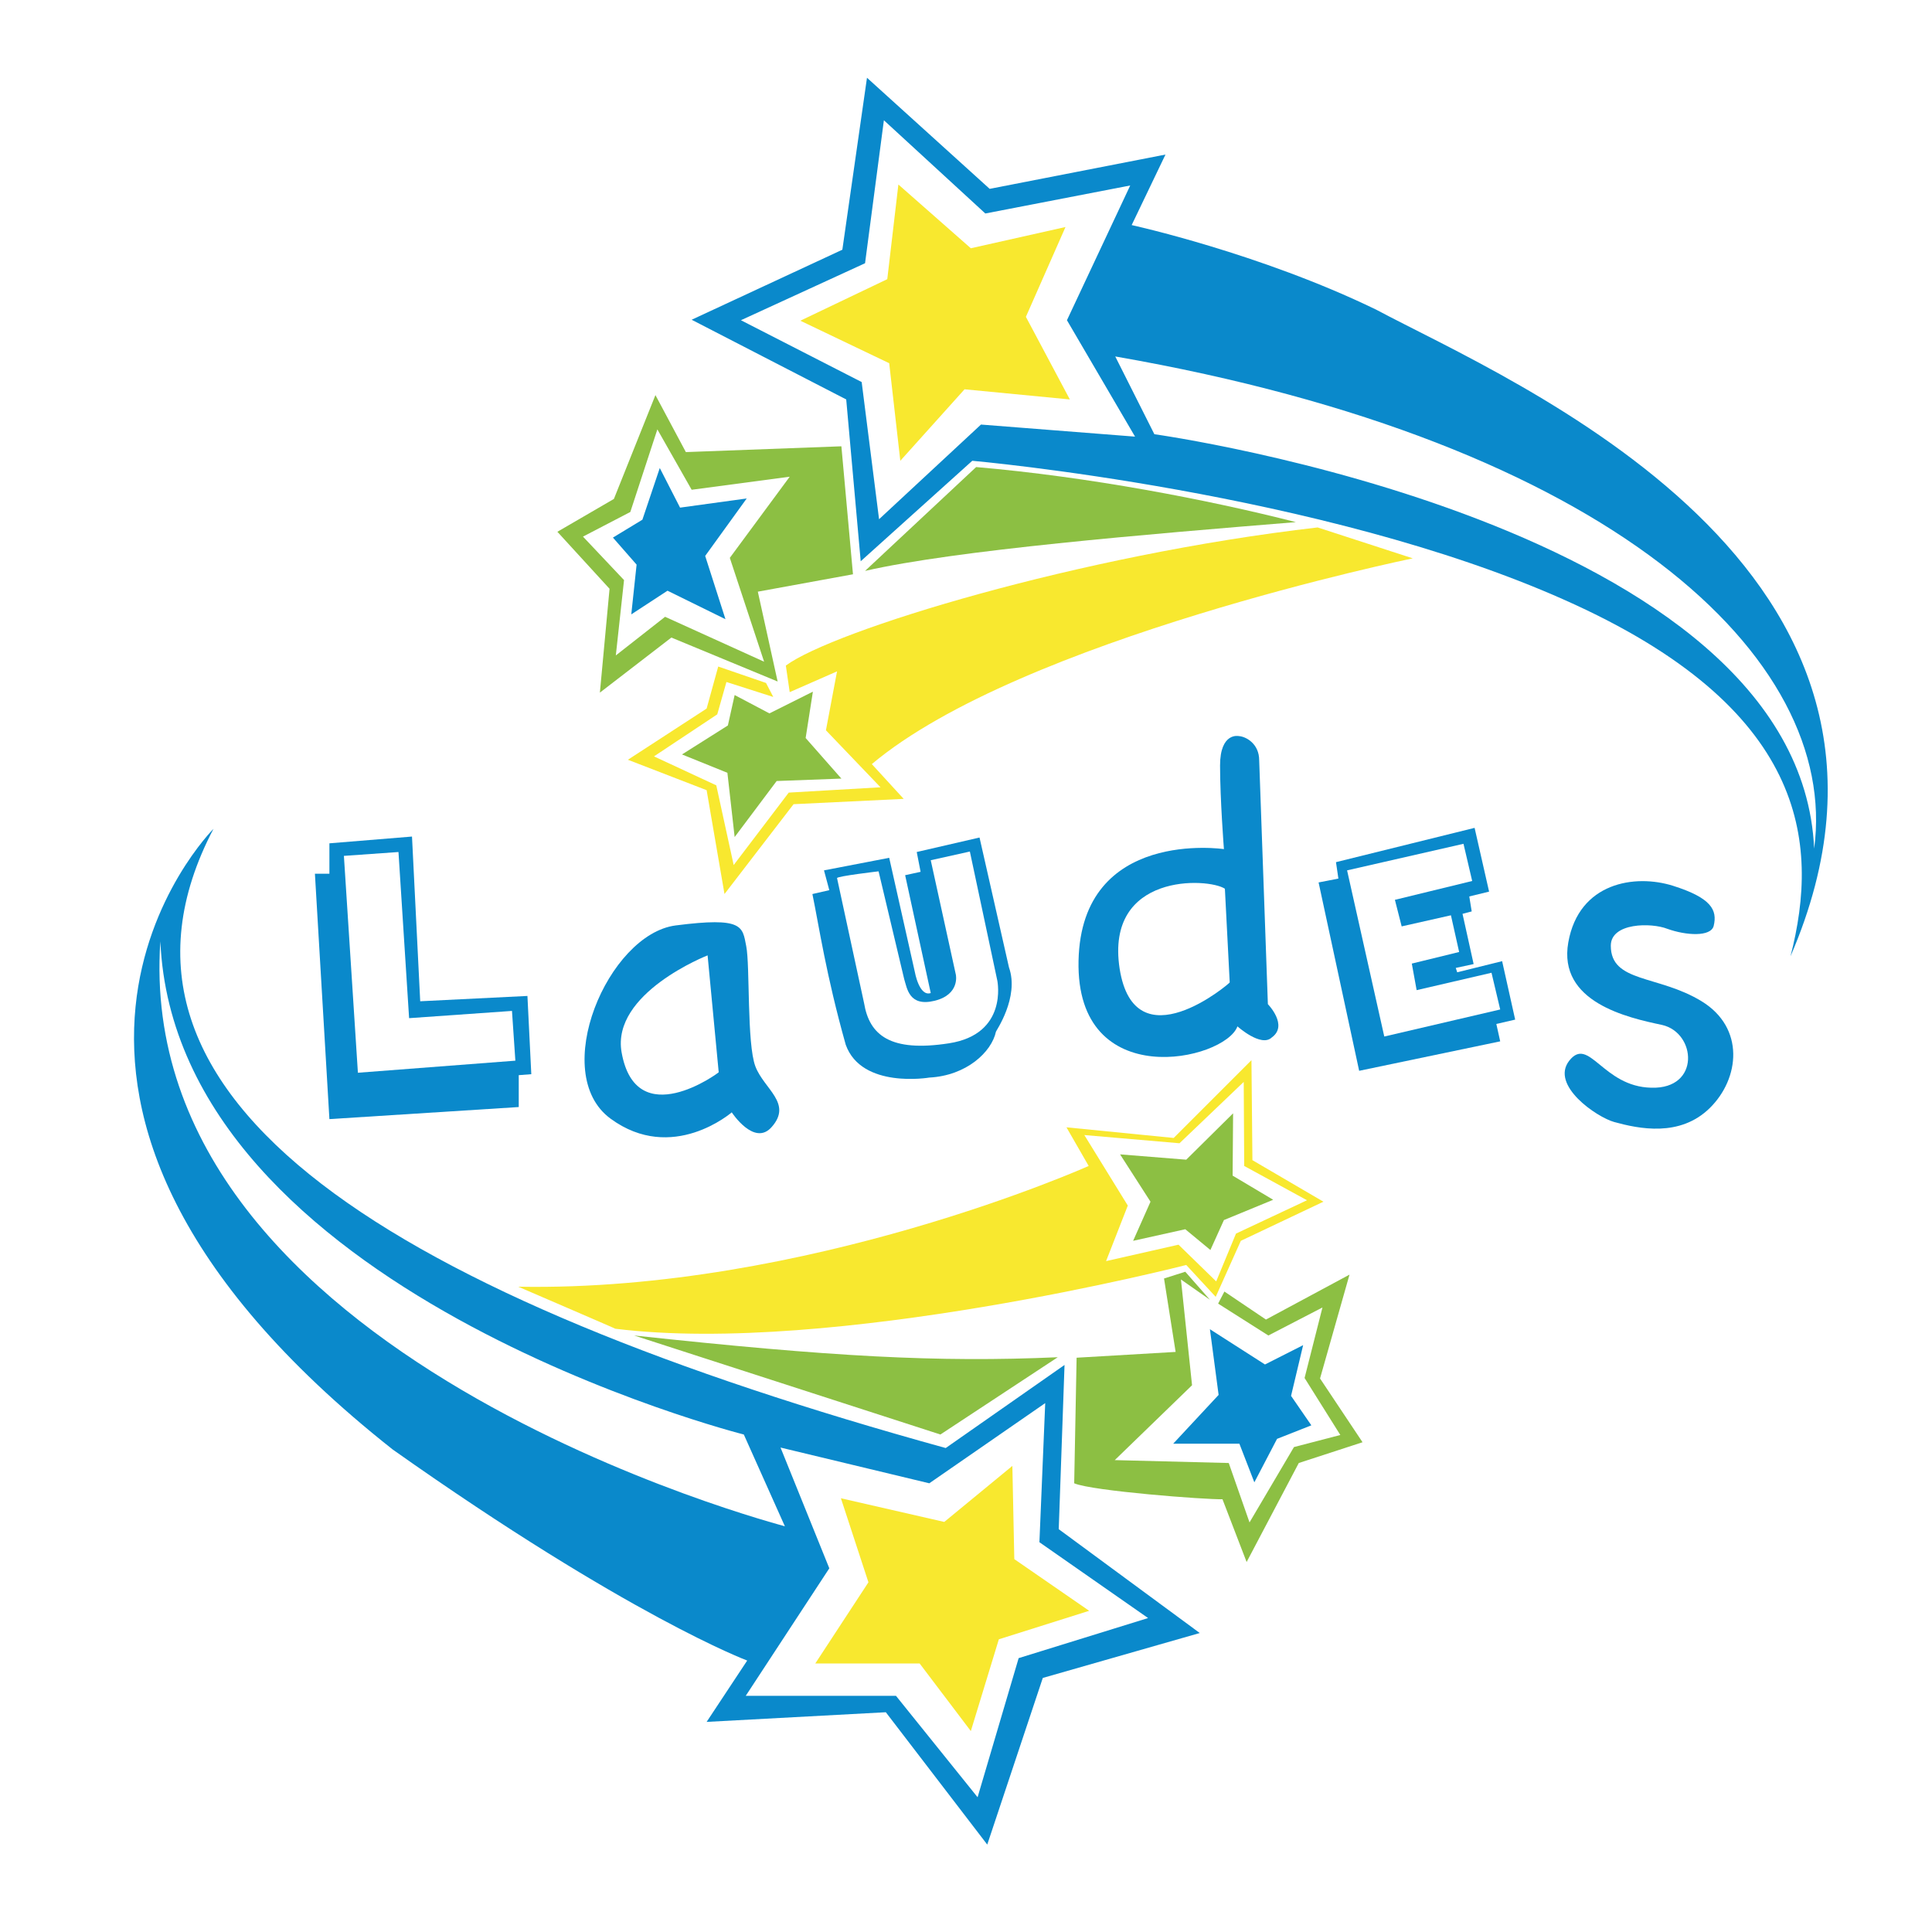
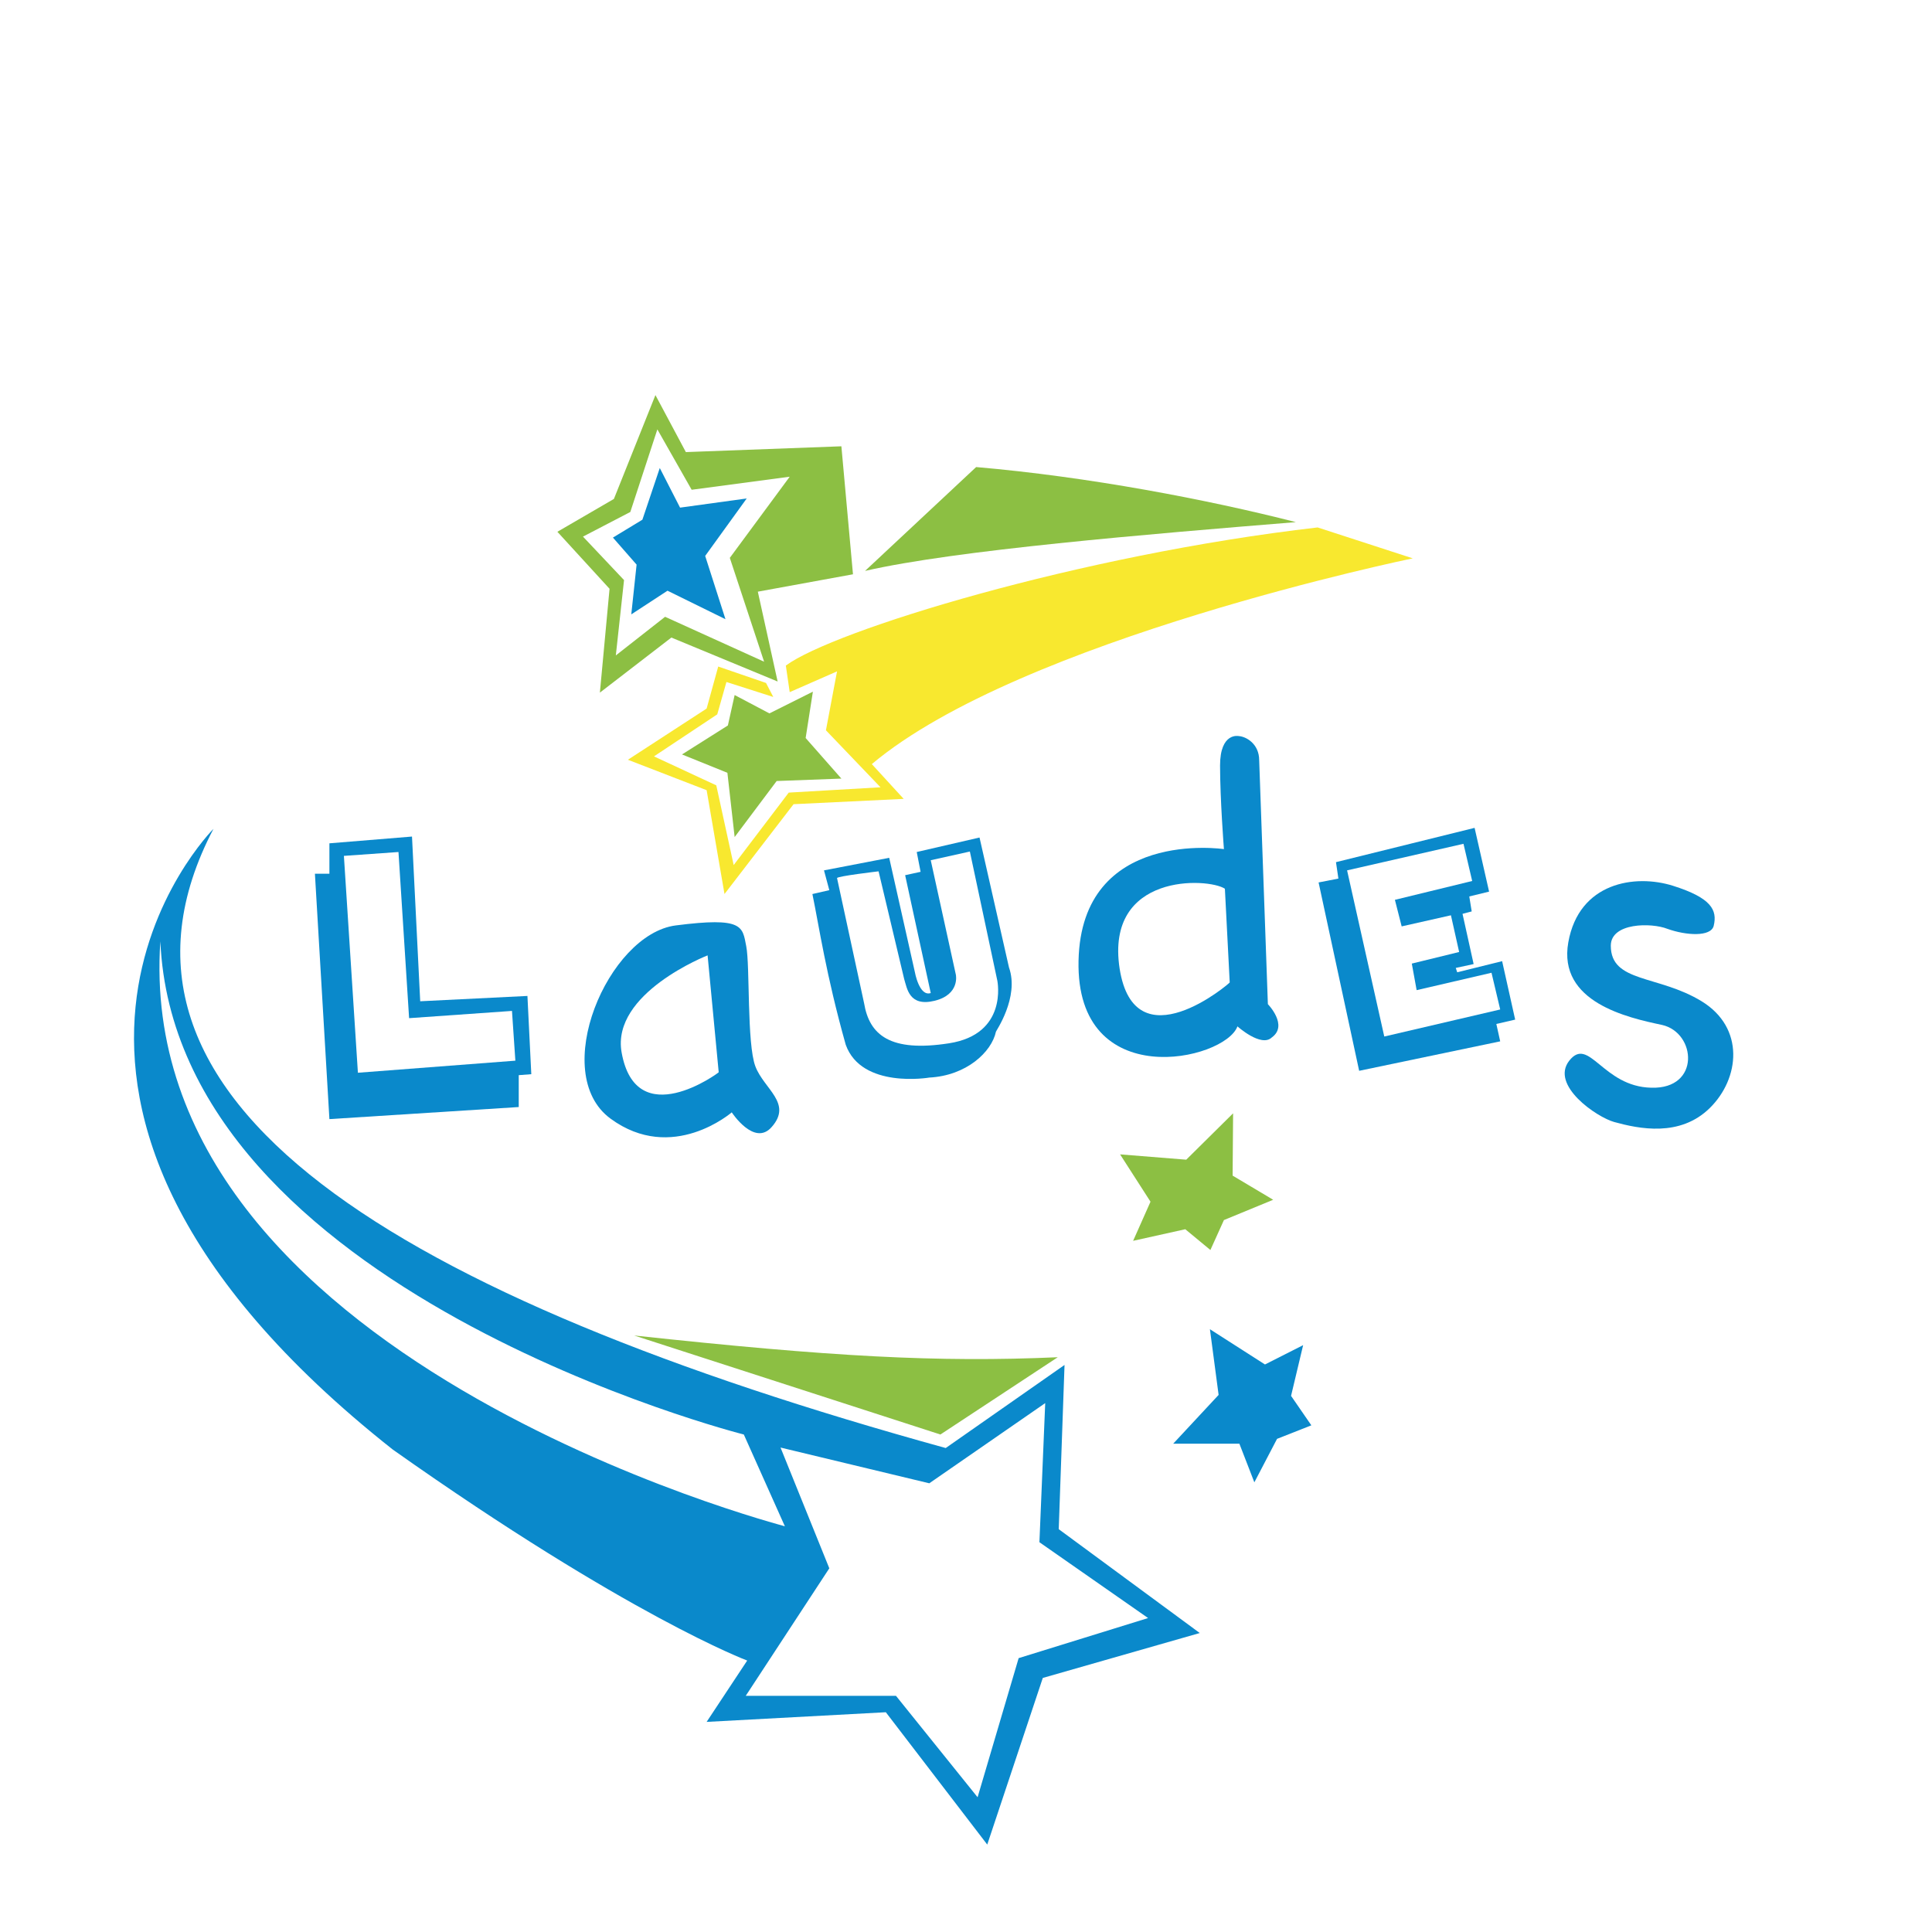
<svg xmlns="http://www.w3.org/2000/svg" xmlns:xlink="http://www.w3.org/1999/xlink" version="1.1" id="Capa_1" x="0px" y="0px" viewBox="0 0 400 400" style="enable-background:new 0 0 400 400;" xml:space="preserve">
  <style type="text/css">
	.st0{clip-path:url(#SVGID_2_);fill:#0A89CB;}
	.st1{clip-path:url(#SVGID_4_);fill:#F8E82F;}
	.st2{clip-path:url(#SVGID_6_);fill:#F8E82F;}
	.st3{clip-path:url(#SVGID_8_);fill:#8CBF43;}
	.st4{clip-path:url(#SVGID_10_);fill:#8CBF43;}
	.st5{clip-path:url(#SVGID_12_);fill:#8CBF43;}
	.st6{clip-path:url(#SVGID_14_);fill:#0A89CB;}
	.st7{clip-path:url(#SVGID_16_);fill:#0A89CB;}
	.st8{clip-path:url(#SVGID_18_);fill:#0A89CB;}
	.st9{clip-path:url(#SVGID_20_);fill:#0A89CB;}
	.st10{clip-path:url(#SVGID_22_);fill:#0A89CB;}
	.st11{clip-path:url(#SVGID_24_);fill:#8CBF43;}
	.st12{clip-path:url(#SVGID_26_);fill:#F8E82F;}
	.st13{clip-path:url(#SVGID_28_);fill:#8CBF43;}
	.st14{clip-path:url(#SVGID_30_);fill:#8CBF43;}
	.st15{clip-path:url(#SVGID_32_);fill:#0A89CB;}
	.st16{clip-path:url(#SVGID_34_);fill:#F8E82F;}
	.st17{clip-path:url(#SVGID_36_);fill:#0A89CB;}
	.st18{clip-path:url(#SVGID_38_);fill:#0A89CB;}
	.st19{clip-path:url(#SVGID_40_);fill:#0A89CB;}
</style>
  <g>
    <g>
      <defs>
        <rect id="SVGID_1_" x="15" y="11.5" width="376" height="376" />
      </defs>
      <clipPath id="SVGID_2_">
        <use xlink:href="#SVGID_1_" style="overflow:visible;" />
      </clipPath>
      <path class="st0" d="M219.2,316.6l1.2-34l-24.6,17.2c-113-31.2-181.1-71.9-151.6-128.2c0,0-55.4,55.4,37.1,128.5    c48.8,34.5,73.4,43.7,73.4,43.7l-8.4,12.7l37.1-2l21,27.4l11.5-34.5l32.5-9.3L219.2,316.6z M33.2,194.9    C36.4,267.3,154,297,154,297l8.5,19C162.4,315.9,27.3,281.2,33.2,194.9 M210.9,343.3l-8.5,28.8l-16.9-21h-31.1l17.3-26.4l-10.1-25    l30.8,7.4l24-16.6l-1.2,28.8l22.5,15.7L210.9,343.3z" />
    </g>
    <g>
      <defs>
-         <rect id="SVGID_3_" x="15" y="11.5" width="376" height="376" />
-       </defs>
+         </defs>
      <clipPath id="SVGID_4_">
        <use xlink:href="#SVGID_3_" style="overflow:visible;" />
      </clipPath>
      <polygon class="st1" points="174.1,310.2 179.8,327.6 168.8,344.4 190.4,344.4 201,358.4 206.8,339.4 225.5,333.5 210,322.8     209.6,303.5 195.5,315.1   " />
    </g>
    <g>
      <defs>
-         <rect id="SVGID_5_" x="15" y="11.5" width="376" height="376" />
-       </defs>
+         </defs>
      <clipPath id="SVGID_6_">
        <use xlink:href="#SVGID_5_" style="overflow:visible;" />
      </clipPath>
      <path class="st2" d="M259.3,240.2l-0.2-20.7l-16.1,16.1l-22.2-2.2l4.6,8c0,0-58.3,26.1-118.1,25c0,0,20.2,8.7,20.1,8.7    c45.1,5.6,118.2-13.2,118.2-13.2l6.1,6.6l5.2-11.6l17.1-8.1L259.3,240.2z M255.9,255.4l-4.1,9.9l-7.8-7.6l-15,3.4l4.5-11.5    l-9-14.6l19.7,1.7l13.3-12.7l0.1,17.4l13,7.1L255.9,255.4z" />
    </g>
    <g>
      <defs>
        <rect id="SVGID_7_" x="15" y="11.5" width="376" height="376" />
      </defs>
      <clipPath id="SVGID_8_">
        <use xlink:href="#SVGID_7_" style="overflow:visible;" />
      </clipPath>
      <polygon class="st3" points="231.9,239 238.2,248.8 234.6,256.9 245.4,254.5 250.6,258.8 253.4,252.6 263.6,248.4 255.2,243.4     255.3,230.5 245.6,240.1   " />
    </g>
    <g>
      <defs>
        <rect id="SVGID_9_" x="15" y="11.5" width="376" height="376" />
      </defs>
      <clipPath id="SVGID_10_">
        <use xlink:href="#SVGID_9_" style="overflow:visible;" />
      </clipPath>
      <path class="st4" d="M131.3,276.5l63.4,20.5l24.3-16C194.1,282.1,172.1,280.9,131.3,276.5" />
    </g>
    <g>
      <defs>
-         <rect id="SVGID_11_" x="15" y="11.5" width="376" height="376" />
-       </defs>
+         </defs>
      <clipPath id="SVGID_12_">
        <use xlink:href="#SVGID_11_" style="overflow:visible;" />
      </clipPath>
      <path class="st5" d="M222.9,281.1l-0.5,26c3.7,1.6,27.3,3.4,30.7,3.3l5,13l10.8-20.5l13.2-4.3l-8.8-13.2l6.1-21.5l-17.3,9.3    l-8.6-5.8l-1.3,2.5l10.4,6.6l11.2-5.8l-3.7,14.6l7.4,11.8l-9.6,2.5l-9.2,15.6l-4.3-12.3l-23.6-0.6l16-15.5l-2.3-21.9l6,4.2    l-5.1-5.8l-4.4,1.4l2.4,15.2L222.9,281.1z" />
    </g>
    <g>
      <defs>
        <rect id="SVGID_13_" x="15" y="11.5" width="376" height="376" />
      </defs>
      <clipPath id="SVGID_14_">
        <use xlink:href="#SVGID_13_" style="overflow:visible;" />
      </clipPath>
      <polygon class="st6" points="250.5,275.2 252.3,288.8 242.9,298.9 256.6,298.9 259.7,306.9 264.4,297.9 271.5,295.1 267.3,289     269.8,278.5 261.9,282.5   " />
    </g>
    <g>
      <defs>
        <rect id="SVGID_15_" x="15" y="11.5" width="376" height="376" />
      </defs>
      <clipPath id="SVGID_16_">
        <use xlink:href="#SVGID_15_" style="overflow:visible;" />
      </clipPath>
      <path class="st7" d="M109.2,206.2L87,207.3l-1.7-34.1l-17.1,1.4v6.3h-3l3,50.8l39.2-2.5v-6.6l2.6-0.2L109.2,206.2z M74.1,222.1    l-2.9-44.9l11.3-0.8l2.2,34.4l21.3-1.5l0.7,10.3L74.1,222.1z" />
    </g>
    <g>
      <defs>
        <rect id="SVGID_17_" x="15" y="11.5" width="376" height="376" />
      </defs>
      <clipPath id="SVGID_18_">
        <use xlink:href="#SVGID_17_" style="overflow:visible;" />
      </clipPath>
      <path class="st8" d="M156.4,220.8c-1.8-4.7-1.1-20.9-1.9-24.9c-0.8-4.1-0.6-6.1-14.6-4.3c-14,1.8-26.3,30.6-13.5,40    s25.1-1.3,25.1-1.3s4.7,7.2,8.3,3C164.1,228.4,158.2,225.5,156.4,220.8 M128.7,217.9c-2.2-12.3,17.8-20.1,17.8-20.1l2.3,24.2    C148.8,222.1,131.7,234.7,128.7,217.9" />
    </g>
    <g>
      <defs>
        <rect id="SVGID_19_" x="15" y="11.5" width="376" height="376" />
      </defs>
      <clipPath id="SVGID_20_">
        <use xlink:href="#SVGID_19_" style="overflow:visible;" />
      </clipPath>
      <path class="st9" d="M208.9,200.3l-6.1-26.9l-13,3l0.8,4.1l-3.2,0.7l5.3,24.4c-2.4,0.8-3.3-4.4-3.3-4.4l-5.3-23.6l-13.5,2.6    l1.1,4.1l-3.5,0.8c1.4,6.8,2.8,16.6,6.9,31.2c3.3,9.2,17.3,6.8,17.3,6.8c7.7-0.4,12.9-5.3,13.8-9.5    C206.1,213.6,211.1,206.5,208.9,200.3 M196.5,216c-12.2,1.9-16.5-1.7-17.6-8.3l-5.6-25.9c0-0.4,8.6-1.4,8.6-1.4l5.3,22.3    c0.6,1.9,1,5.8,6.3,4.5c5.3-1.3,4.4-5.4,4.4-5.4l-5.2-23.7l8.1-1.8l5.7,26.8C206.5,203.2,208.7,214.1,196.5,216" />
    </g>
    <g>
      <defs>
        <rect id="SVGID_21_" x="15" y="11.5" width="376" height="376" />
      </defs>
      <clipPath id="SVGID_22_">
        <use xlink:href="#SVGID_21_" style="overflow:visible;" />
      </clipPath>
      <path class="st10" d="M262.5,207.9l-1.8-50.5c0-3.4-2.7-4.9-4.2-5c0,0-3.9-0.9-3.9,6.1s0.8,17.3,0.8,17.3s-29.5-4.4-30.1,23.1    c-0.6,27.6,30.3,20.7,32.9,13.6c0,0,4.9,4.4,7.1,2.3C266.8,212.3,262.5,207.9,262.5,207.9 M231.8,200.5    c-3-19.8,18.3-18.8,21.8-16.5l1,19.4C254.7,203.5,234.9,220.4,231.8,200.5" />
    </g>
    <g>
      <defs>
        <rect id="SVGID_23_" x="15" y="11.5" width="376" height="376" />
      </defs>
      <clipPath id="SVGID_24_">
        <use xlink:href="#SVGID_23_" style="overflow:visible;" />
      </clipPath>
      <path class="st11" d="M176.6,118.9l-2.4-26.5L142,93.6l-6.3-11.8l-8.6,21.5l-11.7,6.8l10.8,11.8l-2,21.5L139,132l22,9.1l-4.1-18.6    L176.6,118.9z M158.2,137l-20.5-9.3l-10.2,8l1.7-15.6l-8.5-9l9.8-5.1l5.6-17.1l7.1,12.5l20.3-2.7l-12.4,16.8L158.2,137z" />
    </g>
    <g>
      <defs>
        <rect id="SVGID_25_" x="15" y="11.5" width="376" height="376" />
      </defs>
      <clipPath id="SVGID_26_">
        <use xlink:href="#SVGID_25_" style="overflow:visible;" />
      </clipPath>
      <path class="st12" d="M148.7,138l-2.4,8.7L130,157.3l16.3,6.3l3.7,21.5l14.3-18.6l22.8-1.1l-6.6-7.2c30.8-25.9,112-42.6,112-42.6    l-19.7-6.4c-49.5,5.7-100.4,21.4-110.1,28.6l0.8,5.5l9.8-4.3l-2.3,12.2l11.3,11.8l-19,1.1l-11.4,15l-3.6-16.5l-12.9-6l13.1-8.7    l1.9-6.7l9.7,3.1l-1.5-2.9L148.7,138z" />
    </g>
    <g>
      <defs>
        <rect id="SVGID_27_" x="15" y="11.5" width="376" height="376" />
      </defs>
      <clipPath id="SVGID_28_">
        <use xlink:href="#SVGID_27_" style="overflow:visible;" />
      </clipPath>
      <path class="st13" d="M202.1,96.7l-23,21.5c18.7-4.3,58.5-7.6,89.2-10.1C249.9,103.4,225.3,98.7,202.1,96.7" />
    </g>
    <g>
      <defs>
        <rect id="SVGID_29_" x="15" y="11.5" width="376" height="376" />
      </defs>
      <clipPath id="SVGID_30_">
        <use xlink:href="#SVGID_29_" style="overflow:visible;" />
      </clipPath>
      <polygon class="st14" points="152.1,143.9 150.7,150.2 141.2,156.2 150.6,160 152.1,173.3 160.8,161.7 174.2,161.2 166.8,152.8     168.3,143.2 159.3,147.7   " />
    </g>
    <g>
      <defs>
        <rect id="SVGID_31_" x="15" y="11.5" width="376" height="376" />
      </defs>
      <clipPath id="SVGID_32_">
        <use xlink:href="#SVGID_31_" style="overflow:visible;" />
      </clipPath>
      <polygon class="st15" points="136.6,96.9 133,107.6 126.9,111.3 131.8,116.9 130.7,127.2 138.2,122.3 150.2,128.2 146,115.1     154.6,103.2 140.8,105.1   " />
    </g>
    <g>
      <defs>
        <rect id="SVGID_33_" x="15" y="11.5" width="376" height="376" />
      </defs>
      <clipPath id="SVGID_34_">
        <use xlink:href="#SVGID_33_" style="overflow:visible;" />
      </clipPath>
-       <polygon class="st16" points="165.7,66.4 183.7,57.8 186,38.2 201,51.4 220.6,47 212.4,65.6 221.5,82.7 199.7,80.6 186.4,95.4     184.1,75.2   " />
    </g>
    <g>
      <defs>
        <rect id="SVGID_35_" x="15" y="11.5" width="376" height="376" />
      </defs>
      <clipPath id="SVGID_36_">
        <use xlink:href="#SVGID_35_" style="overflow:visible;" />
      </clipPath>
-       <path class="st17" d="M284.9,64.1c-24.1-11.7-50.6-17.5-50.6-17.5l7-14.6l-36.4,7.1l-25.4-23l-5.1,35.6l-31.2,14.5l32,16.5l3,33.5    l23.1-20.8c0,0,72.4,6.4,122.6,28.8c50.2,22.3,52.9,50.1,46.8,73.8C405.5,117.4,312.8,79,284.9,64.1 M203.1,87.9L182,107.5    l-3.6-28.4l-25-12.8l25.7-11.8l3.9-29.6l21,19.3l30-5.8l-13.1,27.9L235,90.4L203.1,87.9z M239,89.9l-8.1-16.1    c102.3,17.8,150,62.3,144.7,101.9C372.6,108.4,239,89.9,239,89.9" />
    </g>
    <g>
      <defs>
        <rect id="SVGID_37_" x="15" y="11.5" width="376" height="376" />
      </defs>
      <clipPath id="SVGID_38_">
        <use xlink:href="#SVGID_37_" style="overflow:visible;" />
      </clipPath>
      <path class="st18" d="M333.5,195.8c0,7.7,9.8,6,18.8,11.5c9,5.5,7.9,16,1.7,22.1c-6.2,6.1-14.7,4.3-19.8,2.9    c-3.6-1-13.3-7.6-9.3-12.7c4.1-5.2,6.9,5.4,17,5.6c10.2,0.3,9.3-11.4,2.2-13c-7.1-1.5-21.6-4.7-19.4-17.1    c2.2-12.4,13.8-14.2,21.7-11.7c7.9,2.5,9.2,5,8.4,8.3c-0.6,2.3-5.7,2-9.6,0.6C341.9,191,333.5,191,333.5,195.8" />
    </g>
    <g>
      <defs>
        <rect id="SVGID_39_" x="15" y="11.5" width="376" height="376" />
      </defs>
      <clipPath id="SVGID_40_">
        <use xlink:href="#SVGID_39_" style="overflow:visible;" />
      </clipPath>
      <path class="st19" d="M313.7,211.1L311,199l-9.3,2.3l-0.3-0.9l3.7-0.8l-2.3-10.4l1.9-0.5l-0.5-3.1l4.1-1l-3-13.2l-28.7,7.1    l0.5,3.4l-4.1,0.8l8.4,39l29.2-6.1l-0.8-3.6L313.7,211.1z M278.9,180.2l24.1-5.5l1.8,7.7l-16,3.9l1.4,5.5l10.2-2.3l1.7,7.6    l-9.8,2.4l1,5.5l15.5-3.6l1.8,7.6l-24,5.6L278.9,180.2z" />
    </g>
  </g>
</svg>